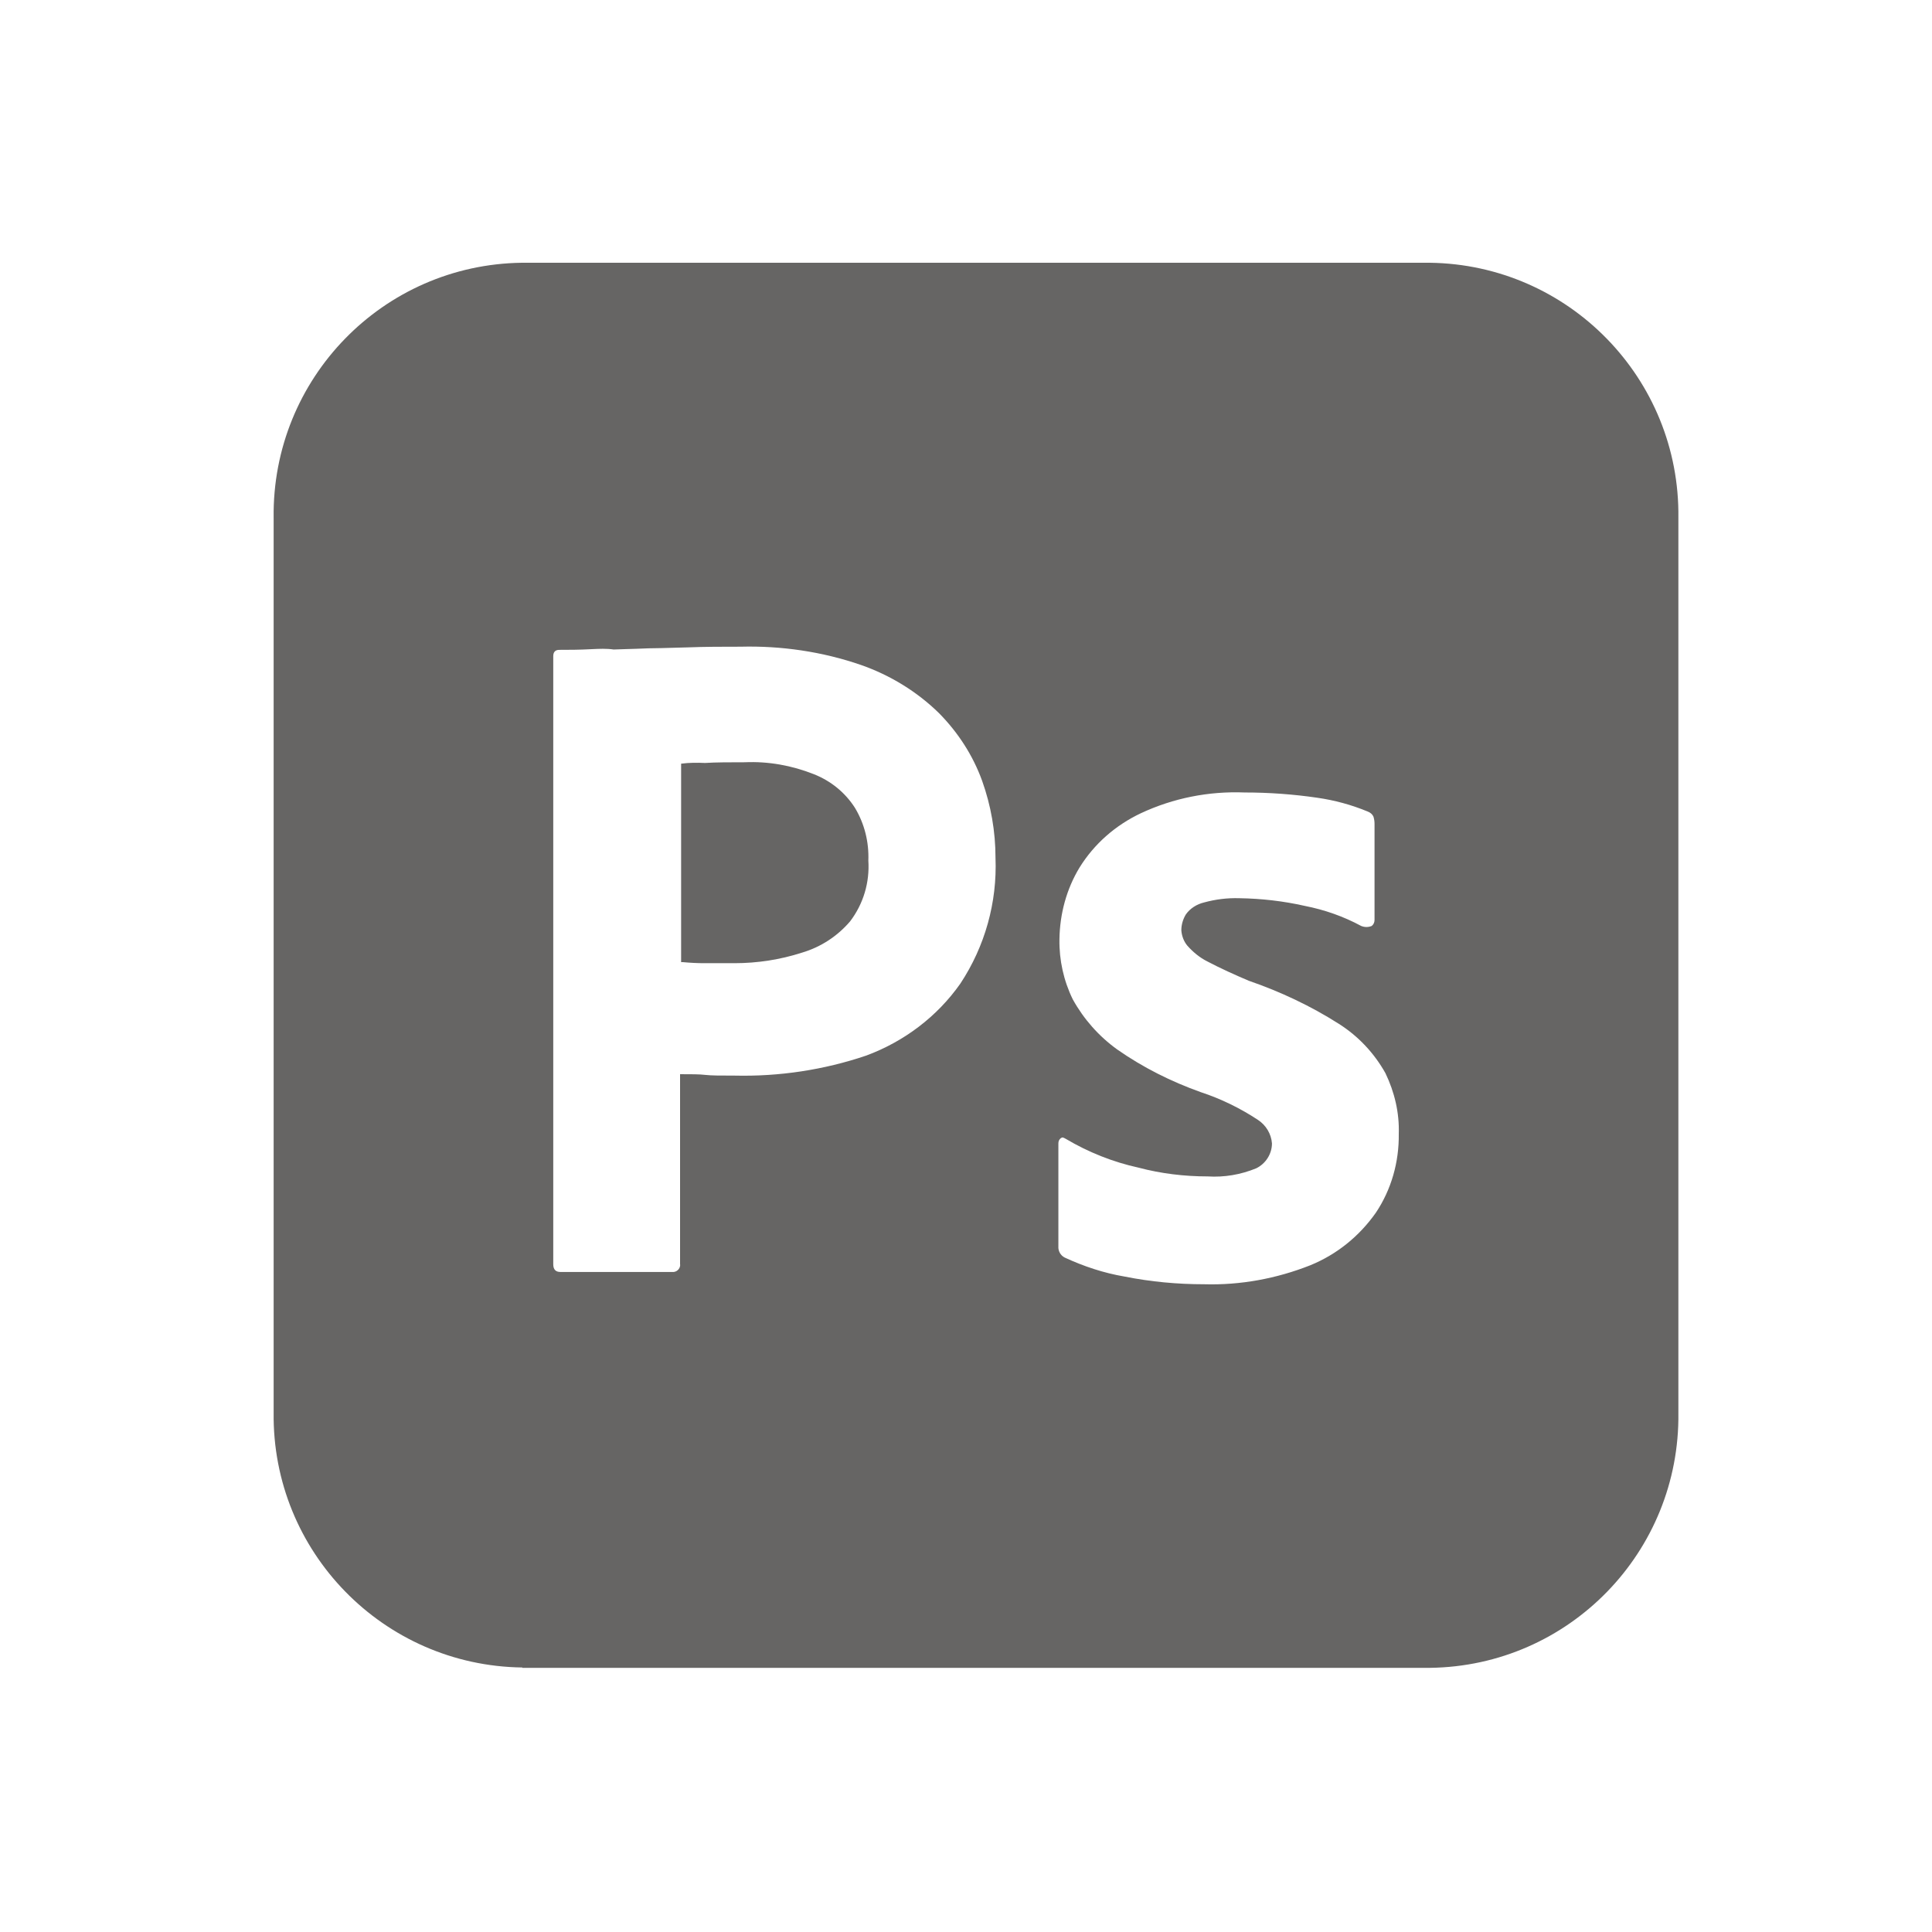
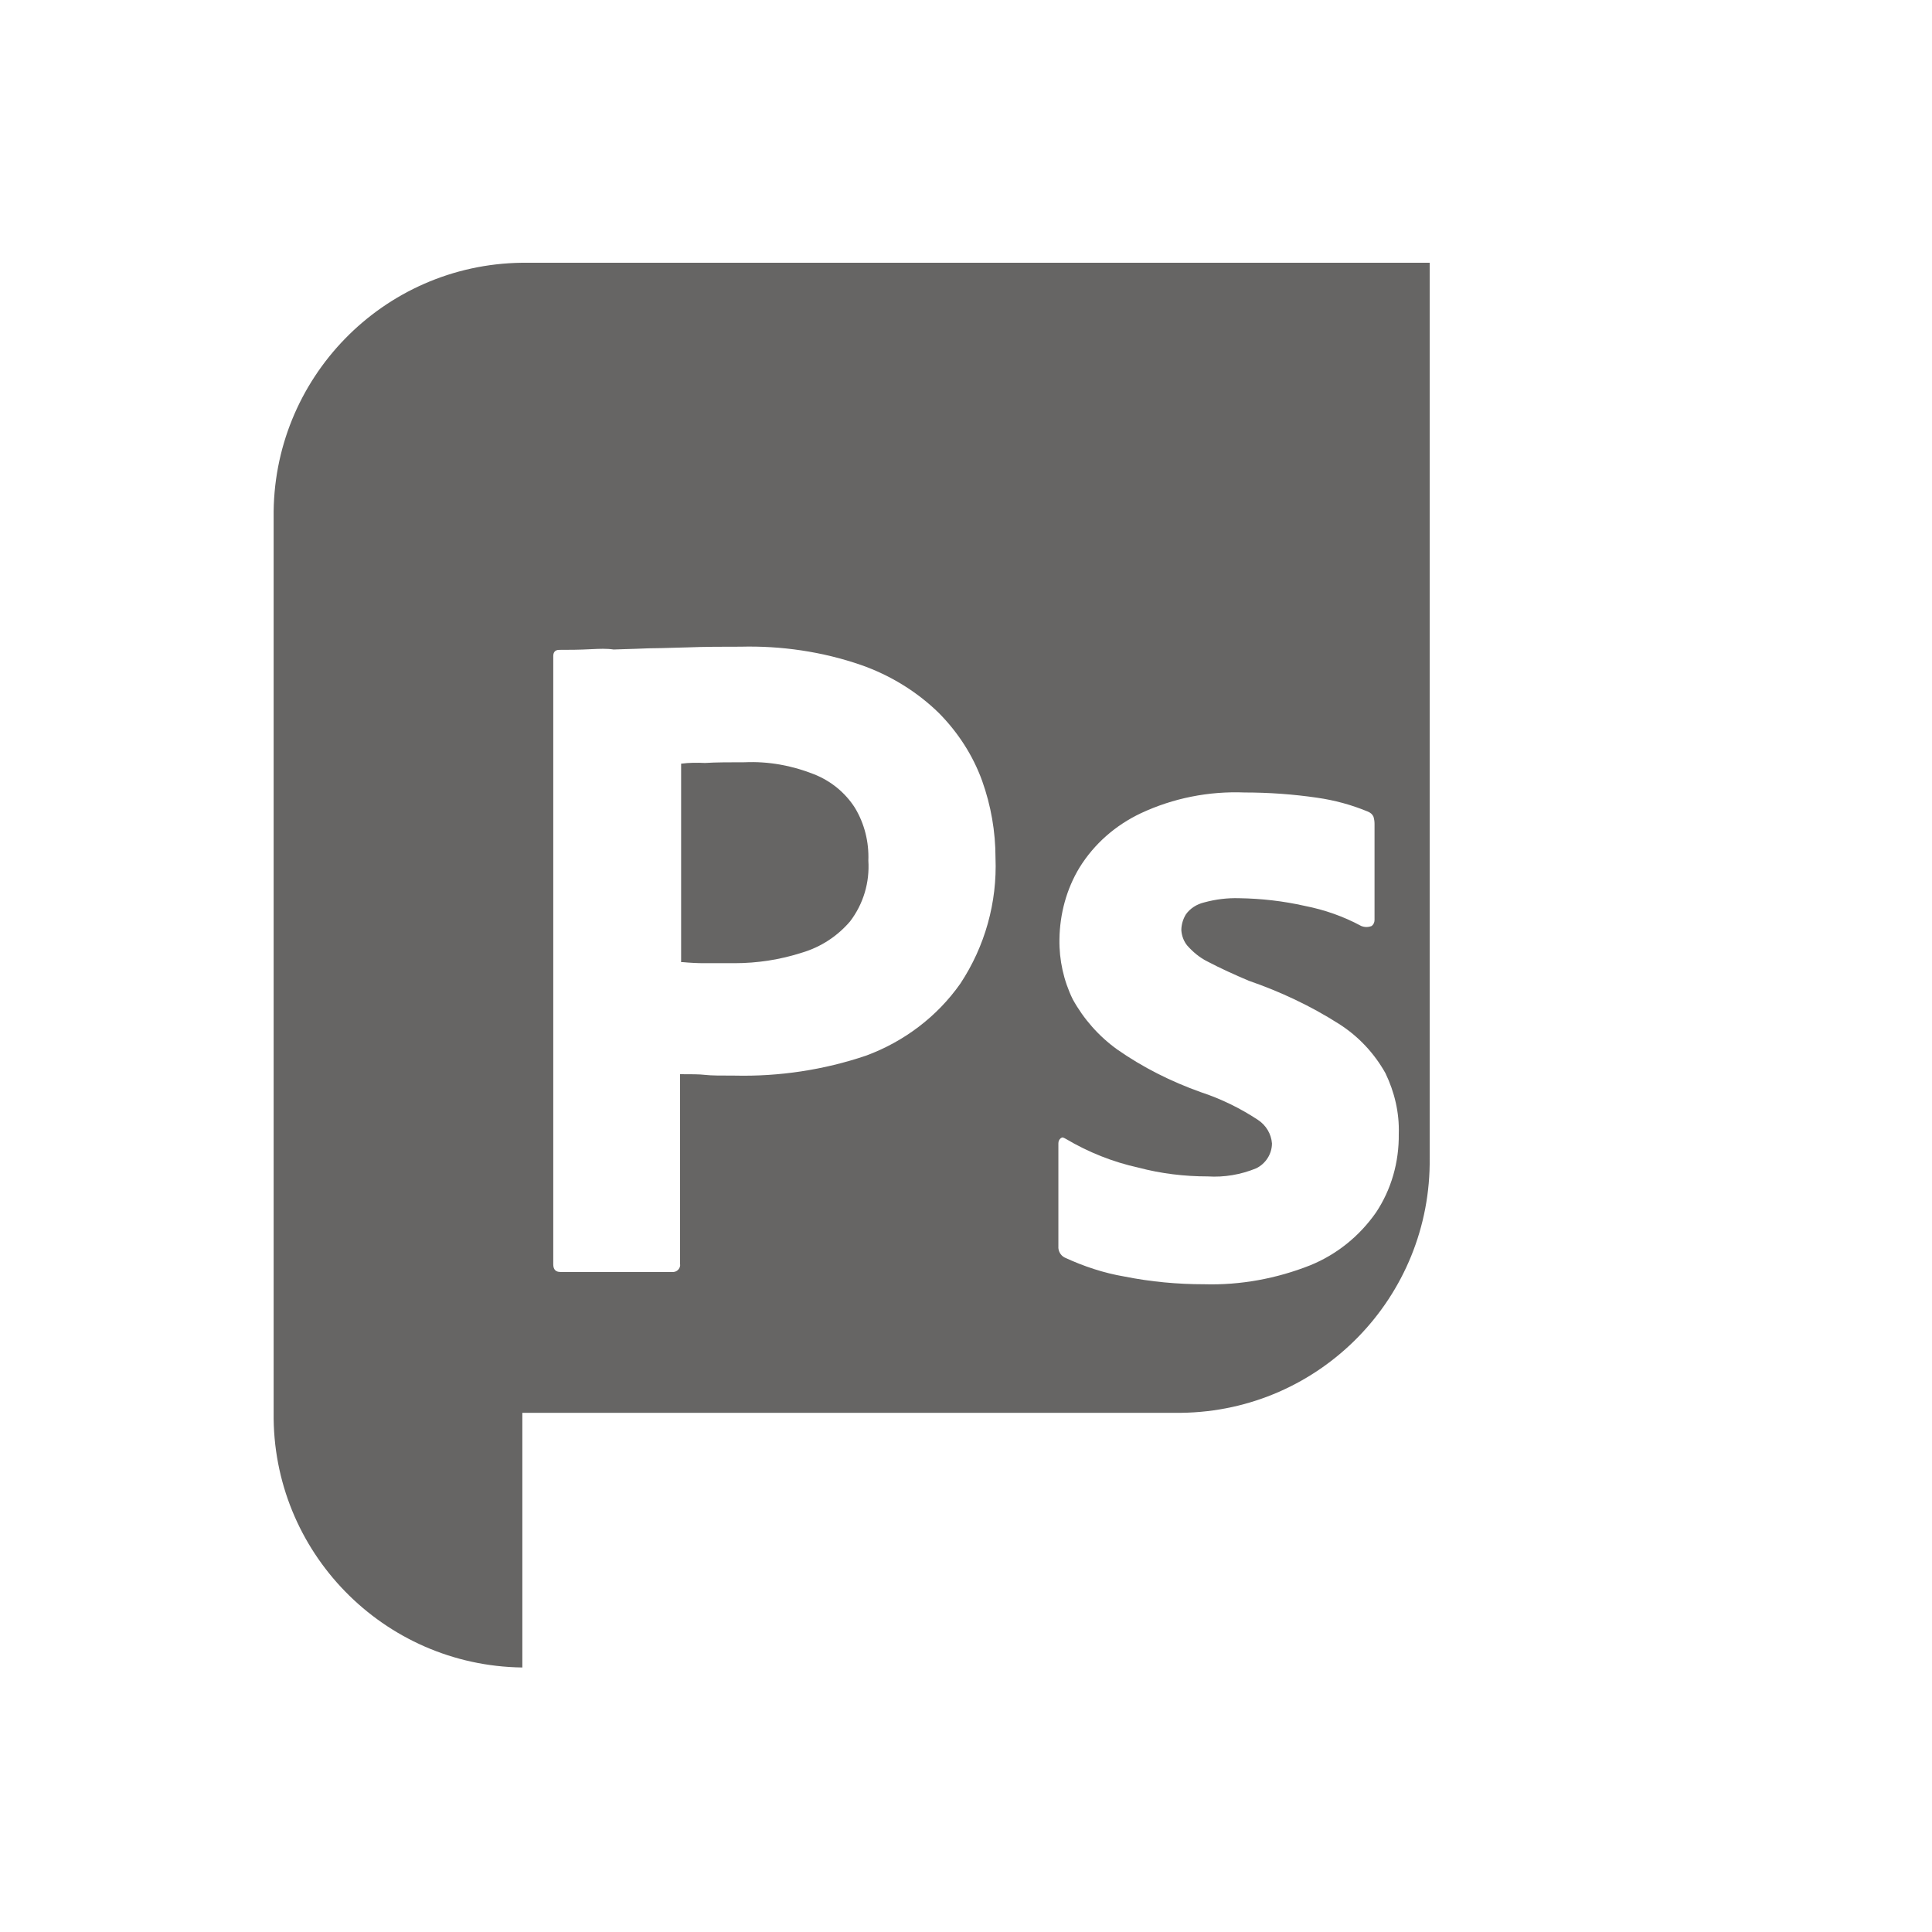
<svg xmlns="http://www.w3.org/2000/svg" version="1.1" id="Calque_1" x="0px" y="0px" viewBox="0 0 55 55" style="enable-background:new 0 0 55 55;" xml:space="preserve">
  <style type="text/css">
	.st0{fill:#666564;}
</style>
-   <path id="logo_photoshop" class="st0" d="M14.87,47.47c-3.96-0.05-7.13-3.3-7.08-7.26c0,0,0-0.01,0-0.01V14.74  c-0.05-3.96,3.11-7.21,7.07-7.26c0,0,0.01,0,0.01,0H40.7c3.96,0.05,7.13,3.3,7.08,7.26c0,0,0,0.01,0,0.01v25.47  c0.05,3.96-3.11,7.21-7.07,7.26c0,0-0.01,0-0.01,0H14.87z M30.2,32.4c-0.05,0.04-0.07,0.09-0.07,0.15v2.93  c-0.01,0.13,0.06,0.26,0.18,0.32c0.54,0.25,1.11,0.44,1.7,0.54c0.75,0.15,1.51,0.22,2.27,0.22c1.03,0.03,2.06-0.16,3.02-0.54  c0.76-0.31,1.4-0.83,1.87-1.5c0.44-0.66,0.66-1.44,0.65-2.24c0.02-0.6-0.12-1.19-0.38-1.73c-0.32-0.57-0.77-1.05-1.32-1.4  c-0.8-0.51-1.67-0.92-2.57-1.23c-0.4-0.17-0.8-0.35-1.18-0.55c-0.22-0.11-0.41-0.27-0.57-0.45c-0.1-0.12-0.16-0.28-0.17-0.44  c0-0.16,0.05-0.32,0.13-0.45c0.12-0.17,0.31-0.29,0.52-0.34c0.33-0.09,0.66-0.13,1-0.12c0.63,0.01,1.25,0.08,1.87,0.22  c0.56,0.11,1.1,0.3,1.6,0.57c0.1,0.04,0.2,0.04,0.3,0c0.05-0.04,0.08-0.1,0.08-0.17v-2.74c0-0.07-0.01-0.13-0.03-0.2  c-0.03-0.07-0.09-0.12-0.17-0.15c-0.46-0.19-0.94-0.32-1.43-0.39c-0.68-0.1-1.38-0.15-2.07-0.15c-1.02-0.04-2.03,0.16-2.95,0.59  c-0.72,0.34-1.33,0.87-1.75,1.55c-0.37,0.61-0.56,1.32-0.57,2.04c-0.01,0.59,0.12,1.18,0.38,1.71c0.31,0.56,0.74,1.05,1.27,1.43  c0.73,0.51,1.53,0.91,2.37,1.21c0.58,0.19,1.13,0.46,1.63,0.79c0.23,0.15,0.38,0.4,0.4,0.67c0,0.3-0.18,0.58-0.45,0.71  c-0.44,0.18-0.91,0.26-1.38,0.23c-0.66,0-1.33-0.08-1.97-0.25c-0.73-0.16-1.43-0.44-2.07-0.82c-0.03-0.02-0.06-0.03-0.09-0.04  C30.24,32.38,30.22,32.39,30.2,32.4L30.2,32.4z M16.85,18.48c-0.38,0.02-0.65,0.02-0.93,0.02c-0.12,0-0.17,0.07-0.17,0.18v17.31  c0,0.15,0.07,0.22,0.2,0.22h3.23c0.11-0.01,0.2-0.12,0.18-0.23c0,0,0,0,0,0v-5.4c0.32,0,0.55,0,0.72,0.02s0.43,0.02,0.83,0.02  c1.27,0.03,2.54-0.16,3.75-0.57c1.08-0.4,2.02-1.11,2.68-2.05c0.7-1.06,1.05-2.31,1-3.58c0-0.75-0.13-1.49-0.38-2.19  c-0.26-0.72-0.68-1.37-1.22-1.92c-0.63-0.62-1.4-1.09-2.23-1.38c-1.1-0.38-2.27-0.55-3.43-0.52c-0.5,0-1,0-1.52,0.02  c-0.25,0.01-0.49,0.01-0.73,0.02l0,0c-0.25,0-0.49,0.01-0.73,0.02s-0.43,0.01-0.63,0.02l0,0C17.27,18.46,17.06,18.47,16.85,18.48  L16.85,18.48z M20.04,27.42c-0.18,0-0.39-0.01-0.6-0.03h-0.05v-5.65c0.23-0.03,0.46-0.03,0.68-0.02c0.32-0.02,0.7-0.02,1.13-0.02  c0.67-0.03,1.34,0.09,1.97,0.34c0.48,0.19,0.89,0.52,1.17,0.96c0.27,0.45,0.4,0.97,0.38,1.5c0.04,0.62-0.14,1.23-0.52,1.73  c-0.36,0.42-0.83,0.73-1.37,0.89c-0.62,0.2-1.27,0.3-1.92,0.3L20.04,27.42z" />
+   <path id="logo_photoshop" class="st0" d="M14.87,47.47c-3.96-0.05-7.13-3.3-7.08-7.26c0,0,0-0.01,0-0.01V14.74  c-0.05-3.96,3.11-7.21,7.07-7.26c0,0,0.01,0,0.01,0H40.7c0,0,0,0.01,0,0.01v25.47  c0.05,3.96-3.11,7.21-7.07,7.26c0,0-0.01,0-0.01,0H14.87z M30.2,32.4c-0.05,0.04-0.07,0.09-0.07,0.15v2.93  c-0.01,0.13,0.06,0.26,0.18,0.32c0.54,0.25,1.11,0.44,1.7,0.54c0.75,0.15,1.51,0.22,2.27,0.22c1.03,0.03,2.06-0.16,3.02-0.54  c0.76-0.31,1.4-0.83,1.87-1.5c0.44-0.66,0.66-1.44,0.65-2.24c0.02-0.6-0.12-1.19-0.38-1.73c-0.32-0.57-0.77-1.05-1.32-1.4  c-0.8-0.51-1.67-0.92-2.57-1.23c-0.4-0.17-0.8-0.35-1.18-0.55c-0.22-0.11-0.41-0.27-0.57-0.45c-0.1-0.12-0.16-0.28-0.17-0.44  c0-0.16,0.05-0.32,0.13-0.45c0.12-0.17,0.31-0.29,0.52-0.34c0.33-0.09,0.66-0.13,1-0.12c0.63,0.01,1.25,0.08,1.87,0.22  c0.56,0.11,1.1,0.3,1.6,0.57c0.1,0.04,0.2,0.04,0.3,0c0.05-0.04,0.08-0.1,0.08-0.17v-2.74c0-0.07-0.01-0.13-0.03-0.2  c-0.03-0.07-0.09-0.12-0.17-0.15c-0.46-0.19-0.94-0.32-1.43-0.39c-0.68-0.1-1.38-0.15-2.07-0.15c-1.02-0.04-2.03,0.16-2.95,0.59  c-0.72,0.34-1.33,0.87-1.75,1.55c-0.37,0.61-0.56,1.32-0.57,2.04c-0.01,0.59,0.12,1.18,0.38,1.71c0.31,0.56,0.74,1.05,1.27,1.43  c0.73,0.51,1.53,0.91,2.37,1.21c0.58,0.19,1.13,0.46,1.63,0.79c0.23,0.15,0.38,0.4,0.4,0.67c0,0.3-0.18,0.58-0.45,0.71  c-0.44,0.18-0.91,0.26-1.38,0.23c-0.66,0-1.33-0.08-1.97-0.25c-0.73-0.16-1.43-0.44-2.07-0.82c-0.03-0.02-0.06-0.03-0.09-0.04  C30.24,32.38,30.22,32.39,30.2,32.4L30.2,32.4z M16.85,18.48c-0.38,0.02-0.65,0.02-0.93,0.02c-0.12,0-0.17,0.07-0.17,0.18v17.31  c0,0.15,0.07,0.22,0.2,0.22h3.23c0.11-0.01,0.2-0.12,0.18-0.23c0,0,0,0,0,0v-5.4c0.32,0,0.55,0,0.72,0.02s0.43,0.02,0.83,0.02  c1.27,0.03,2.54-0.16,3.75-0.57c1.08-0.4,2.02-1.11,2.68-2.05c0.7-1.06,1.05-2.31,1-3.58c0-0.75-0.13-1.49-0.38-2.19  c-0.26-0.72-0.68-1.37-1.22-1.92c-0.63-0.62-1.4-1.09-2.23-1.38c-1.1-0.38-2.27-0.55-3.43-0.52c-0.5,0-1,0-1.52,0.02  c-0.25,0.01-0.49,0.01-0.73,0.02l0,0c-0.25,0-0.49,0.01-0.73,0.02s-0.43,0.01-0.63,0.02l0,0C17.27,18.46,17.06,18.47,16.85,18.48  L16.85,18.48z M20.04,27.42c-0.18,0-0.39-0.01-0.6-0.03h-0.05v-5.65c0.23-0.03,0.46-0.03,0.68-0.02c0.32-0.02,0.7-0.02,1.13-0.02  c0.67-0.03,1.34,0.09,1.97,0.34c0.48,0.19,0.89,0.52,1.17,0.96c0.27,0.45,0.4,0.97,0.38,1.5c0.04,0.62-0.14,1.23-0.52,1.73  c-0.36,0.42-0.83,0.73-1.37,0.89c-0.62,0.2-1.27,0.3-1.92,0.3L20.04,27.42z" />
</svg>